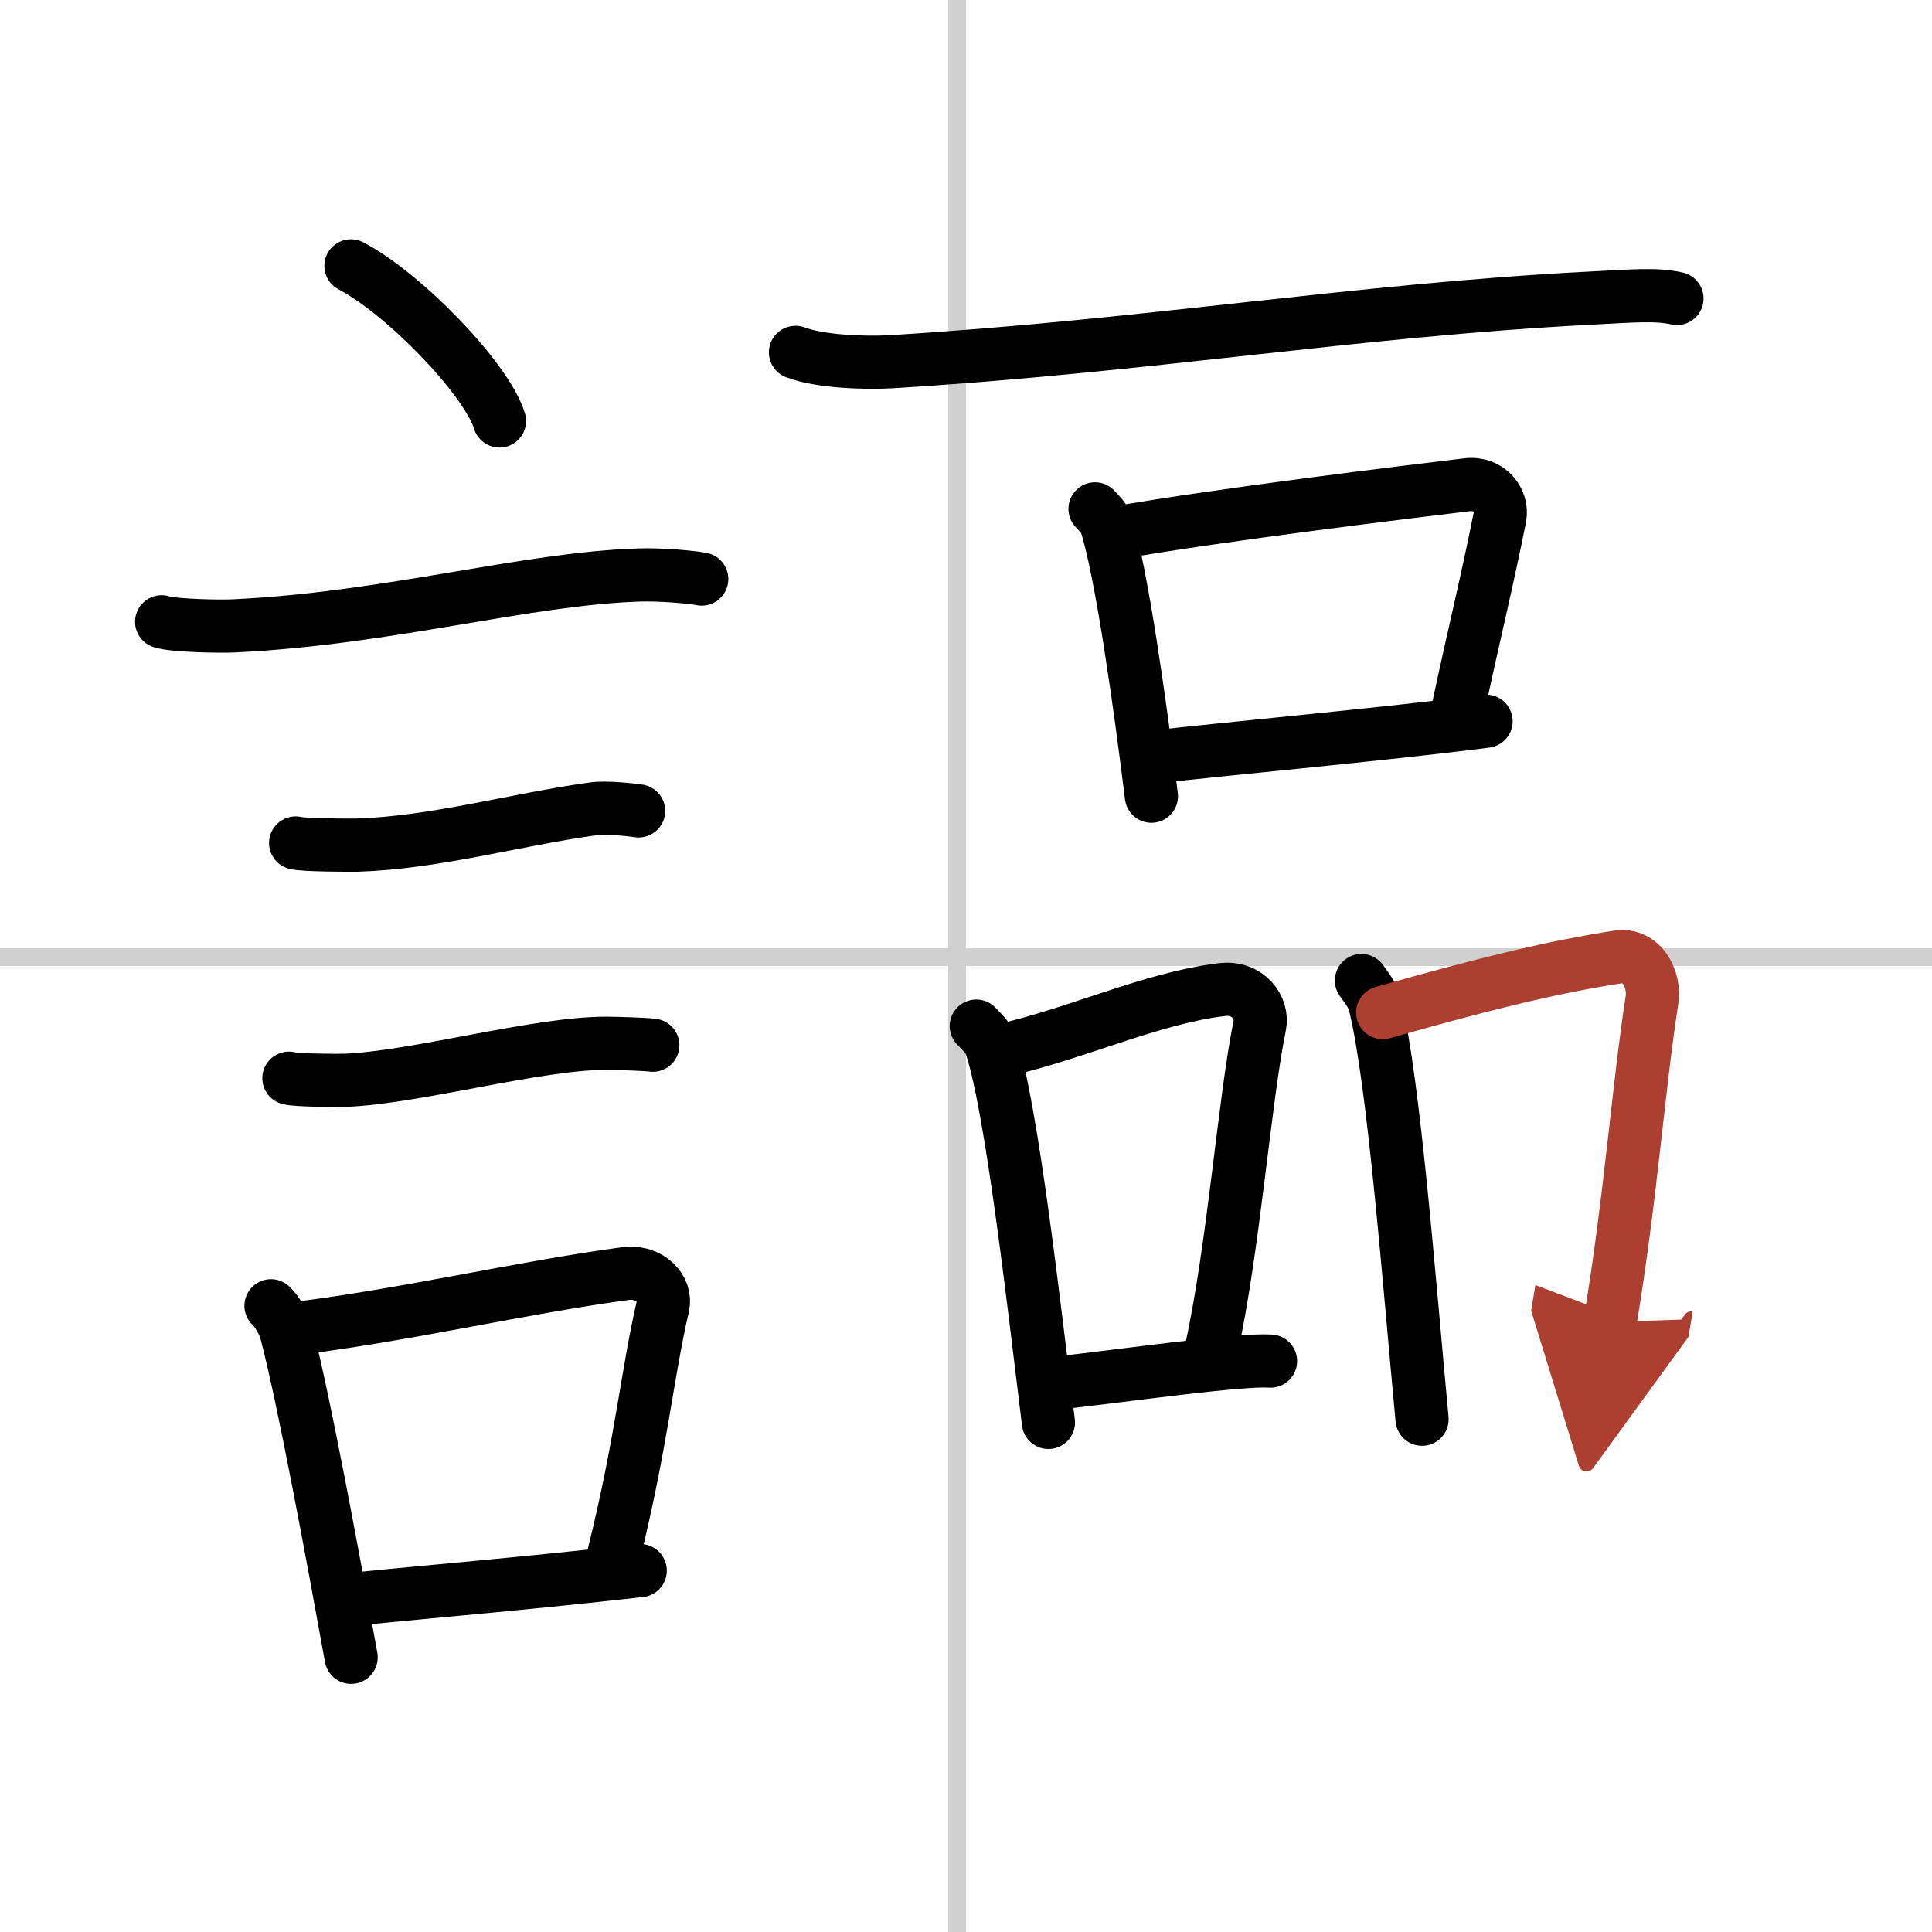
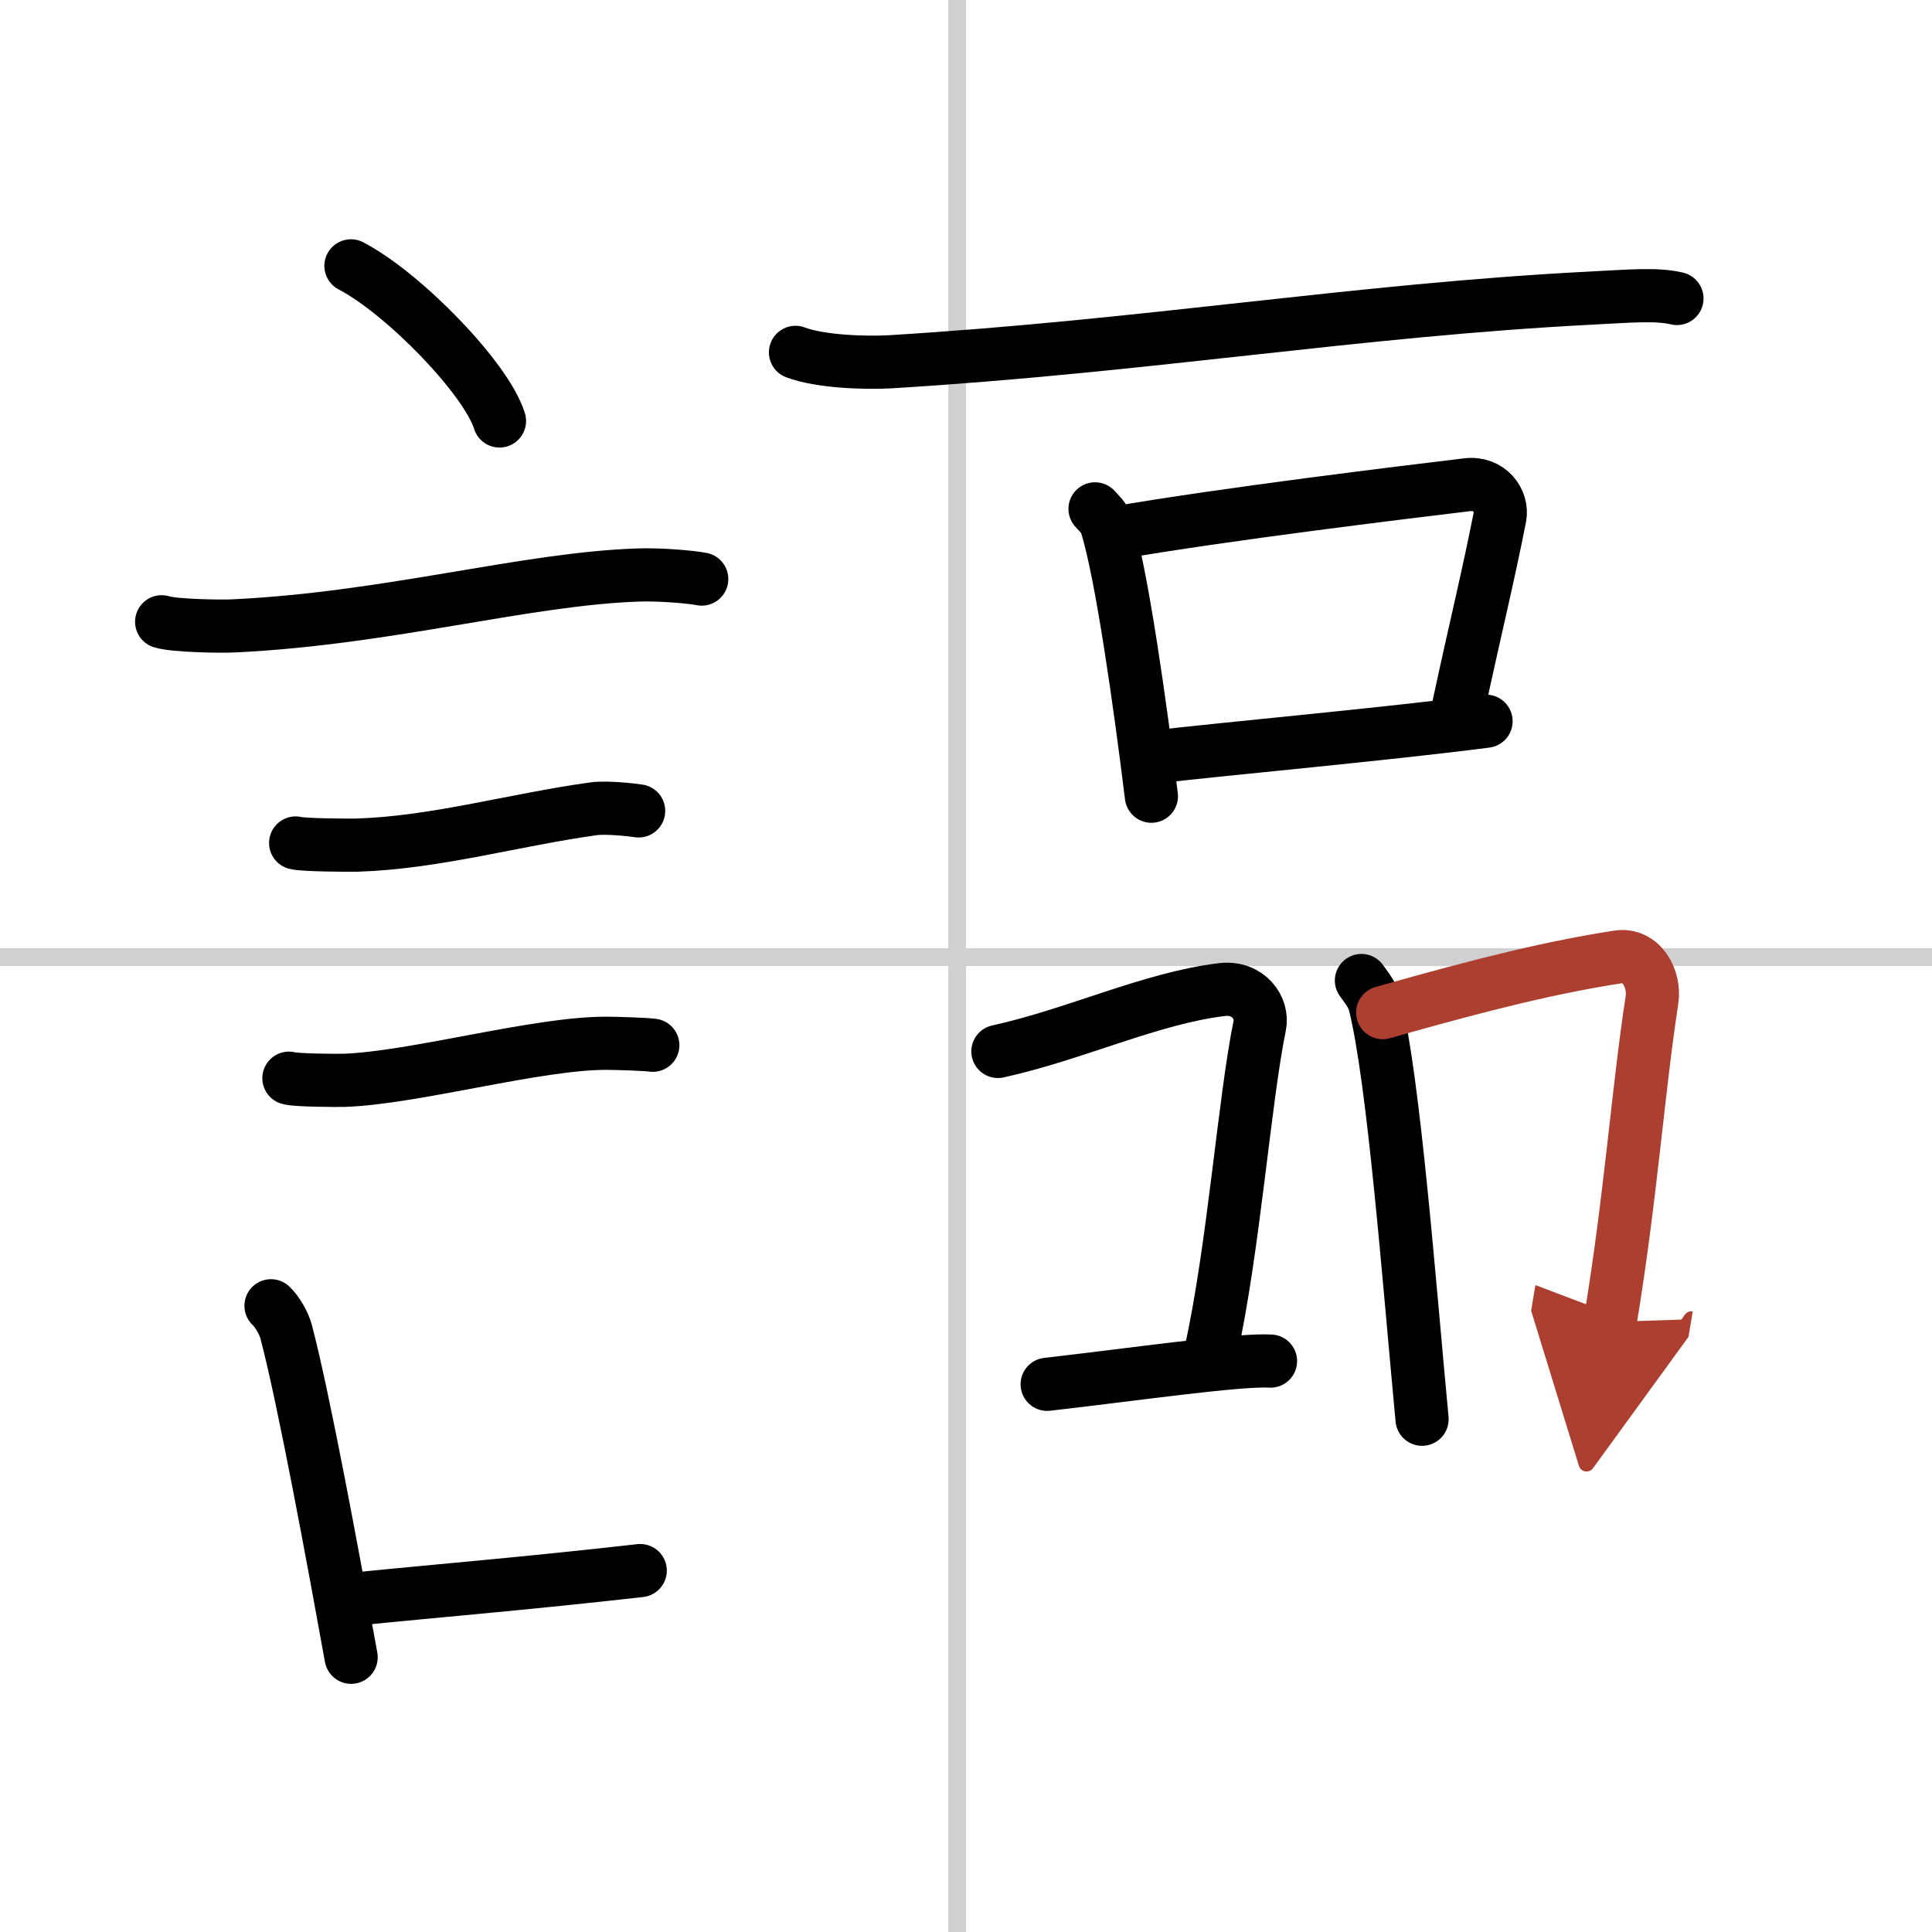
<svg xmlns="http://www.w3.org/2000/svg" width="400" height="400" viewBox="0 0 109 109">
  <defs>
    <marker id="a" markerWidth="4" orient="auto" refX="1" refY="5" viewBox="0 0 10 10">
      <polyline points="0 0 10 5 0 10 1 5" fill="#ad3f31" stroke="#ad3f31" />
    </marker>
  </defs>
  <g fill="none" stroke="#000" stroke-linecap="round" stroke-linejoin="round" stroke-width="3">
    <rect width="100%" height="100%" fill="#fff" stroke="#fff" />
    <line x1="54" x2="54" y2="109" stroke="#d0d0d0" stroke-width="1" />
    <line x2="109" y1="54" y2="54" stroke="#d0d0d0" stroke-width="1" />
    <path d="m19.8 15c2.96 1.54 7.64 6.35 8.38 8.75" />
    <path d="m9.12 35.08c0.71 0.23 3.4 0.27 4.1 0.23 8.73-0.42 16.48-2.67 22.83-2.87 1.18-0.04 2.95 0.11 3.54 0.23" />
    <path d="m16.68 47.56c0.43 0.12 3.04 0.13 3.47 0.12 4.44-0.14 8.86-1.43 13.34-2.05 0.7-0.1 2.18 0.06 2.54 0.12" />
    <path d="m16.3 60.83c0.38 0.12 2.71 0.13 3.1 0.12 3.97-0.13 10.93-2.11 14.83-2.09 0.63 0 2.29 0.06 2.6 0.11" />
    <path d="m15.29 73.67c0.35 0.32 0.74 1.02 0.85 1.45 0.99 3.73 2.68 12.9 3.67 18.38" />
-     <path d="m16.56 74.97c6.39-0.79 12.78-2.31 18.68-3.11 1.48-0.2 2.38 0.92 2.16 1.83-0.88 3.77-1.21 7.74-2.77 14.01" />
    <path d="m20.09 90.21c4.77-0.48 9.48-0.86 16.03-1.6" />
    <path d="m44.88 19.88c1.4 0.53 3.96 0.61 5.36 0.53 14.55-0.89 26.26-2.91 39.48-3.59 2.33-0.12 3.73-0.25 4.89 0.02" />
    <path d="m61.78 28.71c0.25 0.28 0.52 0.51 0.63 0.86 0.88 2.76 1.94 10.39 2.55 15.35" />
    <path d="m62.93 30.07c6.09-1.06 16.34-2.3 19.83-2.72 1.28-0.16 2.04 0.92 1.86 1.83-0.75 3.77-1.29 5.83-2.41 11.04" />
    <path d="m64.93 42.73c4.1-0.48 13.28-1.31 18.91-2.04" />
-     <path d="m55.08 57.89c0.34 0.36 0.69 0.66 0.84 1.12 1.18 3.59 2.43 14.79 3.23 21.24" />
    <path d="m56.3 59.32c4.34-0.95 8.66-3.02 12.65-3.49 1.46-0.17 2.33 1.02 2.12 2.04-0.86 4.19-1.47 12.56-2.75 18.36" />
    <path d="m59.08 78.1c4.68-0.53 10.82-1.42 12.6-1.31" />
    <path d="m76.81 55.32c0.31 0.44 0.62 0.8 0.76 1.34 1.07 4.31 1.93 15.66 2.66 23.41" />
    <path d="m78.01 57.13c5.94-1.69 9.66-2.58 13.27-3.14 1.32-0.21 2.11 1.23 1.92 2.44-0.78 5.04-1.2 11.18-2.36 18.15" marker-end="url(#a)" stroke="#ad3f31" />
  </g>
</svg>